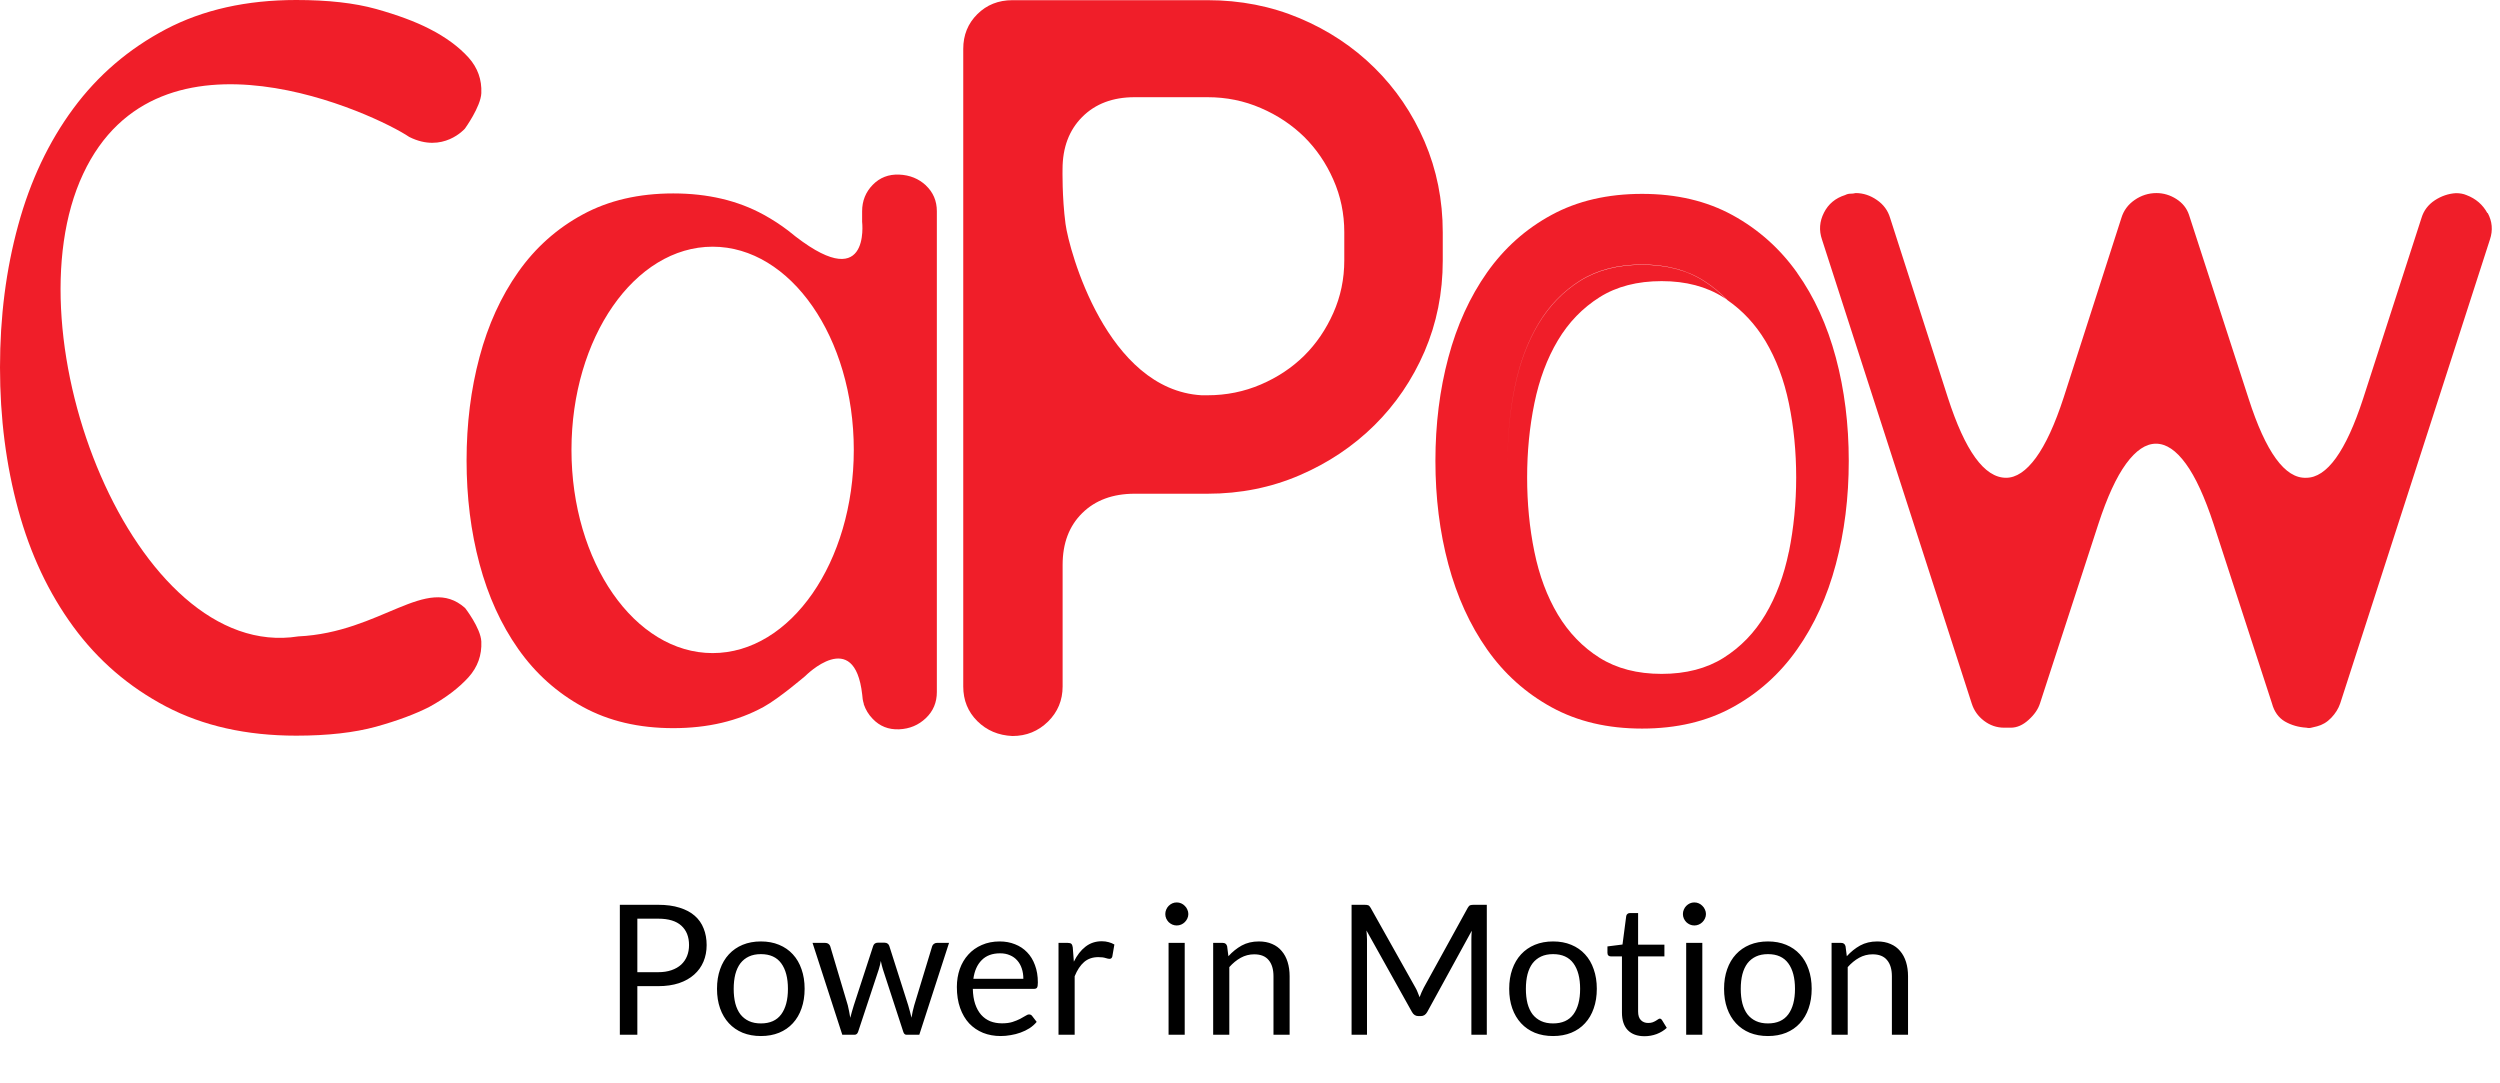
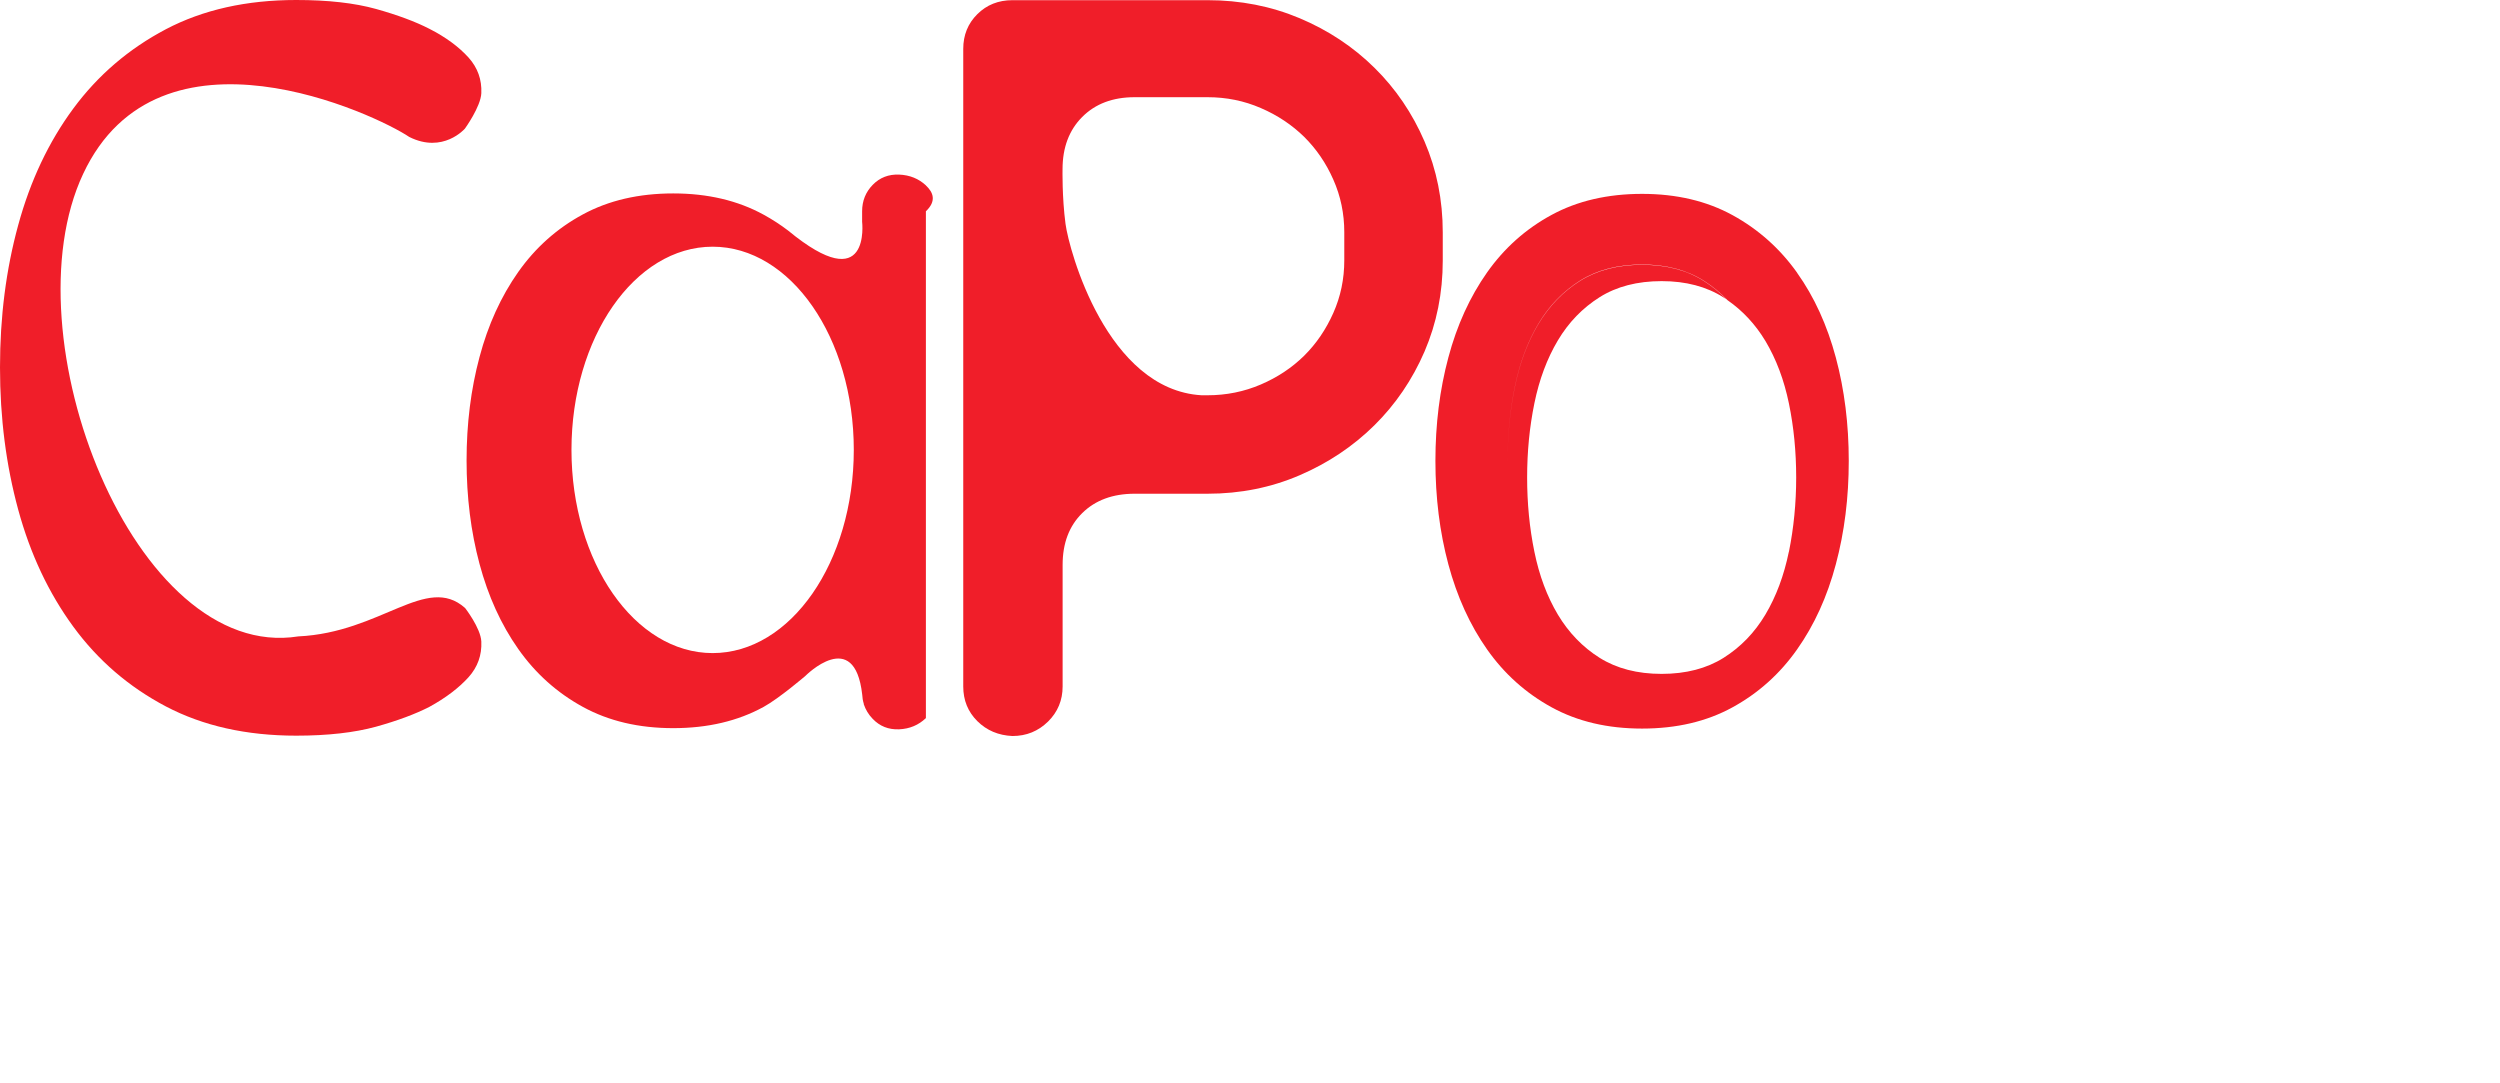
<svg xmlns="http://www.w3.org/2000/svg" width="224" height="97" viewBox="0 0 224 97" fill="none">
  <path d="M41.658 54.466C38.21 51.413 34.163 56.676 26.728 57.021C12.057 59.367 0.628 30.114 7.45 15.579C14.265 1.044 33.75 10.292 36.666 12.269C39.701 13.795 41.658 11.522 41.658 11.522C41.658 11.522 43.075 9.561 43.127 8.348C43.179 7.135 42.802 6.074 41.983 5.158C41.111 4.194 39.937 3.326 38.468 2.579C37.213 1.936 35.618 1.342 33.691 0.803C31.756 0.265 29.372 0 26.544 0C22.077 0 18.186 0.876 14.863 2.619C11.54 4.371 8.779 6.733 6.571 9.722C4.364 12.711 2.717 16.19 1.632 20.167C0.539 24.152 0 28.394 0 32.918C0 37.441 0.546 41.683 1.632 45.669C2.717 49.654 4.371 53.149 6.571 56.154C8.779 59.167 11.54 61.545 14.863 63.296C18.186 65.04 22.077 65.916 26.544 65.916C29.372 65.916 31.756 65.642 33.691 65.112C35.625 64.574 37.213 63.979 38.468 63.337C39.937 62.533 41.111 61.641 41.983 60.677C42.802 59.761 43.179 58.701 43.127 57.487C43.075 56.274 41.658 54.458 41.658 54.458V54.466Z" fill="#F01E29" />
-   <path d="M222.872 19.099C222.458 18.335 221.831 17.797 221.004 17.484C220.723 17.363 220.413 17.307 220.051 17.307C219.379 17.347 218.744 17.564 218.154 17.95C217.563 18.343 217.164 18.866 216.965 19.532L211.737 35.714C210.194 40.446 208.489 42.809 206.635 42.809C204.738 42.889 203.018 40.519 201.474 35.714L196.129 19.235C195.929 18.649 195.553 18.183 194.999 17.829C194.445 17.476 193.847 17.299 193.22 17.299C192.511 17.299 191.854 17.508 191.263 17.918C190.672 18.327 190.274 18.866 190.074 19.532L184.913 35.593C184.123 38.02 183.289 39.828 182.418 41.017C181.546 42.206 180.653 42.809 179.745 42.809C177.803 42.809 176.068 40.406 174.517 35.593L169.356 19.532C169.157 18.866 168.765 18.327 168.167 17.918C167.577 17.508 166.942 17.299 166.27 17.299C166.115 17.339 165.952 17.355 165.797 17.355C165.642 17.355 165.48 17.395 165.325 17.476C164.454 17.749 163.819 18.279 163.427 19.058C163.029 19.838 162.969 20.641 163.25 21.461L176.666 63.032C176.865 63.658 177.227 64.172 177.766 64.582C178.298 64.992 178.903 65.201 179.575 65.201H180.166C180.719 65.201 181.251 64.968 181.768 64.494C182.285 64.028 182.617 63.538 182.779 63.032L188.007 46.971C188.797 44.544 189.631 42.736 190.502 41.547C191.374 40.358 192.26 39.755 193.175 39.755C194.091 39.755 194.977 40.35 195.848 41.547C196.719 42.736 197.546 44.544 198.344 46.971L203.571 63.032C203.771 63.771 204.155 64.309 204.73 64.647C205.306 64.976 205.949 65.161 206.658 65.201C206.813 65.241 206.96 65.241 207.101 65.201C207.241 65.161 207.403 65.121 207.603 65.08C208.075 64.96 208.503 64.711 208.88 64.317C209.257 63.923 209.522 63.498 209.685 63.023L223.101 21.453C223.374 20.633 223.307 19.838 222.894 19.075L222.872 19.099Z" fill="#F01E29" />
  <path d="M161.019 24.433C159.476 22.264 157.549 20.545 155.231 19.275C152.912 18.006 150.217 17.371 147.131 17.371C144.045 17.371 141.342 17.998 139.031 19.251C136.713 20.505 134.786 22.224 133.243 24.409C131.7 26.603 130.54 29.142 129.772 32.034C128.997 34.927 128.613 38.012 128.613 41.298C128.613 44.584 128.997 47.669 129.772 50.562C130.548 53.454 131.7 55.993 133.243 58.187C134.786 60.38 136.713 62.108 139.031 63.377C141.35 64.647 144.045 65.281 147.131 65.281C150.217 65.281 152.92 64.647 155.231 63.377C157.549 62.108 159.476 60.38 161.019 58.187C162.563 56.001 163.722 53.454 164.49 50.562C165.265 47.669 165.649 44.584 165.649 41.298C165.649 38.012 165.265 34.927 164.49 32.034C163.714 29.142 162.563 26.611 161.019 24.442V24.433ZM160.281 49.437C159.845 51.566 159.144 53.446 158.177 55.069C157.21 56.692 155.962 57.978 154.433 58.942C152.912 59.898 151.059 60.38 148.881 60.38C146.703 60.38 144.857 59.898 143.329 58.942C141.808 57.986 140.56 56.692 139.585 55.069C138.618 53.446 137.916 51.574 137.481 49.437C137.045 47.308 136.831 45.09 136.831 42.784C136.831 40.478 137.045 38.261 137.481 36.132C137.916 34.003 138.618 32.123 139.585 30.5C140.552 28.877 141.8 27.591 143.329 26.627C144.85 25.671 146.703 25.189 148.881 25.189C151.059 25.189 152.905 25.679 154.433 26.651C154.515 26.707 154.596 26.764 154.684 26.82C154.079 26.201 153.414 25.655 152.683 25.189C151.162 24.209 149.309 23.726 147.131 23.726C144.953 23.726 143.107 24.209 141.579 25.165C140.058 26.121 138.81 27.414 137.835 29.037C136.868 30.66 136.167 32.532 135.731 34.669C135.295 36.799 135.081 39.008 135.081 41.314C135.081 41.314 135.081 41.306 135.081 41.298C135.081 38.992 135.295 36.775 135.731 34.645C136.167 32.516 136.868 30.636 137.835 29.013C138.803 27.39 140.05 26.105 141.579 25.14C143.1 24.184 144.953 23.702 147.131 23.702C149.309 23.702 151.155 24.192 152.683 25.165C153.451 25.655 154.153 26.233 154.78 26.892C156.146 27.84 157.283 29.061 158.184 30.556C159.151 32.179 159.853 34.043 160.288 36.156C160.724 38.269 160.938 40.478 160.938 42.784C160.938 45.09 160.717 47.308 160.288 49.437H160.281Z" fill="#F01E29" />
  <path d="M129.271 20.825C129.271 17.917 128.725 15.209 127.639 12.678C126.547 10.147 125.055 7.946 123.143 6.066C121.238 4.186 119.001 2.707 116.446 1.631C113.884 0.554 111.137 0.016 108.199 0.016H90.715C89.459 0.016 88.411 0.433 87.569 1.269C86.728 2.105 86.307 3.141 86.307 4.378V61.504C86.307 62.742 86.728 63.778 87.569 64.614C88.411 65.449 89.459 65.891 90.715 65.947C91.97 65.947 93.026 65.513 93.904 64.654C94.775 63.794 95.211 62.742 95.211 61.504V50.609C95.211 48.673 95.794 47.13 96.968 45.973C98.142 44.816 99.708 44.238 101.664 44.238H108.199C111.137 44.238 113.891 43.684 116.446 42.583C119.008 41.482 121.238 39.988 123.143 38.108C125.048 36.227 126.547 34.018 127.639 31.495C128.725 28.964 129.271 26.248 129.271 23.348V20.849V20.825ZM120.448 23.324C120.448 24.995 120.123 26.562 119.466 28.04C118.809 29.519 117.938 30.796 116.852 31.873C115.759 32.949 114.467 33.809 112.968 34.452C111.47 35.094 109.875 35.416 108.191 35.416H107.66C99.176 34.918 95.787 22.44 95.47 20.054C95.152 17.668 95.204 15.161 95.204 15.161C95.204 13.225 95.787 11.666 96.961 10.485C98.135 9.304 99.7 8.709 101.657 8.709H108.191C109.882 8.709 111.47 9.03 112.968 9.681C114.467 10.324 115.759 11.192 116.852 12.26C117.938 13.337 118.816 14.614 119.466 16.093C120.123 17.571 120.448 19.146 120.448 20.809V23.308V23.324Z" fill="#F01E29" />
-   <path d="M82.968 16.616C82.311 16.006 81.513 15.684 80.568 15.644C79.623 15.604 78.833 15.909 78.198 16.56C77.563 17.211 77.246 17.998 77.246 18.93V19.87C77.246 19.87 78.072 26.812 70.615 20.658C69.928 20.136 69.198 19.661 68.422 19.236C66.104 17.966 63.409 17.331 60.322 17.331C57.236 17.331 54.534 17.958 52.223 19.212C49.904 20.465 47.977 22.184 46.434 24.37C44.891 26.563 43.732 29.102 42.964 31.994C42.189 34.887 41.805 37.972 41.805 41.258C41.805 44.544 42.189 47.63 42.964 50.522C43.739 53.415 44.891 55.953 46.434 58.147C47.977 60.34 49.904 62.068 52.223 63.337C54.541 64.607 57.236 65.242 60.322 65.242C63.409 65.242 66.111 64.607 68.422 63.337C69.803 62.582 72.158 60.565 72.158 60.565C72.158 60.565 76.559 56.122 77.253 62.228C77.268 62.518 77.312 62.791 77.393 63.048C77.393 63.12 77.393 63.161 77.393 63.161V63.096C77.556 63.578 77.814 64.02 78.191 64.406C78.826 65.073 79.616 65.386 80.561 65.346C81.506 65.306 82.303 64.968 82.96 64.342C83.617 63.715 83.942 62.936 83.942 62.004V18.93C83.942 17.998 83.61 17.227 82.96 16.616H82.968ZM63.852 58.517C56.867 58.517 51.204 50.361 51.204 40.31C51.204 30.259 56.867 22.104 63.852 22.104C70.837 22.104 76.5 30.259 76.5 40.31C76.5 50.361 70.837 58.517 63.852 58.517Z" fill="#F01E29" />
-   <path d="M57.106 88.359V92.715H55.538V81.07H58.975C59.712 81.07 60.351 81.156 60.893 81.33C61.44 81.498 61.892 81.739 62.25 82.053C62.608 82.367 62.873 82.746 63.046 83.191C63.225 83.635 63.315 84.131 63.315 84.678C63.315 85.219 63.22 85.715 63.03 86.165C62.84 86.615 62.562 87.002 62.193 87.327C61.83 87.652 61.378 87.907 60.836 88.091C60.294 88.27 59.674 88.359 58.975 88.359H57.106ZM57.106 87.108H58.975C59.425 87.108 59.82 87.048 60.161 86.929C60.508 86.81 60.798 86.644 61.031 86.433C61.264 86.216 61.44 85.959 61.559 85.661C61.678 85.363 61.738 85.035 61.738 84.678C61.738 83.936 61.508 83.356 61.047 82.939C60.592 82.522 59.901 82.313 58.975 82.313H57.106V87.108ZM68.177 84.353C68.778 84.353 69.32 84.453 69.802 84.653C70.29 84.854 70.702 85.138 71.038 85.507C71.379 85.875 71.639 86.322 71.818 86.847C72.002 87.368 72.094 87.95 72.094 88.595C72.094 89.245 72.002 89.83 71.818 90.35C71.639 90.87 71.379 91.314 71.038 91.683C70.702 92.051 70.29 92.336 69.802 92.536C69.32 92.731 68.778 92.829 68.177 92.829C67.576 92.829 67.031 92.731 66.544 92.536C66.061 92.336 65.65 92.051 65.308 91.683C64.967 91.314 64.704 90.87 64.52 90.35C64.336 89.83 64.244 89.245 64.244 88.595C64.244 87.95 64.336 87.368 64.52 86.847C64.704 86.322 64.967 85.875 65.308 85.507C65.65 85.138 66.061 84.854 66.544 84.653C67.031 84.453 67.576 84.353 68.177 84.353ZM68.177 91.699C68.99 91.699 69.597 91.428 69.997 90.886C70.398 90.339 70.599 89.578 70.599 88.603C70.599 87.622 70.398 86.858 69.997 86.311C69.597 85.764 68.99 85.49 68.177 85.49C67.765 85.49 67.408 85.561 67.104 85.702C66.801 85.843 66.546 86.046 66.341 86.311C66.14 86.577 65.988 86.904 65.885 87.294C65.788 87.679 65.739 88.115 65.739 88.603C65.739 89.09 65.788 89.527 65.885 89.911C65.988 90.296 66.14 90.621 66.341 90.886C66.546 91.146 66.801 91.347 67.104 91.488C67.408 91.629 67.765 91.699 68.177 91.699ZM72.804 84.483H73.941C74.061 84.483 74.158 84.513 74.234 84.572C74.31 84.632 74.361 84.702 74.388 84.783L75.965 90.082C76.008 90.277 76.049 90.466 76.087 90.651C76.125 90.829 76.157 91.011 76.184 91.195C76.228 91.011 76.276 90.829 76.331 90.651C76.385 90.466 76.442 90.277 76.501 90.082L78.24 84.751C78.267 84.67 78.314 84.602 78.379 84.548C78.449 84.494 78.536 84.466 78.638 84.466H79.264C79.373 84.466 79.462 84.494 79.532 84.548C79.603 84.602 79.652 84.67 79.679 84.751L81.377 90.082C81.437 90.272 81.488 90.458 81.532 90.643C81.58 90.827 81.626 91.008 81.67 91.187C81.697 91.008 81.732 90.821 81.775 90.626C81.819 90.431 81.865 90.25 81.913 90.082L83.522 84.783C83.55 84.697 83.601 84.626 83.677 84.572C83.753 84.513 83.842 84.483 83.945 84.483H85.034L82.369 92.715H81.223C81.082 92.715 80.984 92.623 80.93 92.439L79.11 86.856C79.067 86.731 79.031 86.606 79.004 86.482C78.977 86.352 78.95 86.225 78.923 86.1C78.896 86.225 78.869 86.352 78.842 86.482C78.815 86.612 78.779 86.739 78.736 86.864L76.891 92.439C76.832 92.623 76.721 92.715 76.558 92.715H75.469L72.804 84.483ZM89.579 84.353C90.072 84.353 90.527 84.437 90.944 84.605C91.361 84.767 91.722 85.005 92.025 85.32C92.328 85.629 92.564 86.013 92.732 86.474C92.905 86.929 92.992 87.449 92.992 88.034C92.992 88.261 92.968 88.413 92.919 88.489C92.87 88.565 92.778 88.603 92.642 88.603H87.165C87.176 89.123 87.246 89.575 87.376 89.96C87.507 90.345 87.685 90.667 87.913 90.927C88.14 91.182 88.411 91.374 88.725 91.504C89.04 91.629 89.392 91.691 89.782 91.691C90.145 91.691 90.457 91.65 90.716 91.569C90.982 91.482 91.21 91.39 91.399 91.293C91.589 91.195 91.746 91.106 91.871 91.025C92.001 90.938 92.112 90.894 92.204 90.894C92.323 90.894 92.415 90.941 92.48 91.033L92.886 91.561C92.707 91.778 92.493 91.967 92.244 92.13C91.995 92.287 91.727 92.417 91.44 92.52C91.158 92.623 90.865 92.699 90.562 92.747C90.259 92.802 89.958 92.829 89.66 92.829C89.091 92.829 88.566 92.734 88.084 92.544C87.607 92.349 87.192 92.067 86.84 91.699C86.493 91.325 86.223 90.865 86.028 90.317C85.832 89.77 85.735 89.142 85.735 88.432C85.735 87.858 85.822 87.322 85.995 86.823C86.174 86.325 86.428 85.894 86.759 85.531C87.089 85.163 87.493 84.876 87.97 84.67C88.447 84.458 88.983 84.353 89.579 84.353ZM89.611 85.417C88.912 85.417 88.362 85.62 87.962 86.027C87.561 86.428 87.311 86.986 87.214 87.701H91.692C91.692 87.365 91.646 87.059 91.553 86.782C91.461 86.501 91.326 86.26 91.147 86.059C90.968 85.853 90.749 85.696 90.489 85.588C90.234 85.474 89.942 85.417 89.611 85.417ZM94.843 92.715V84.483H95.672C95.829 84.483 95.938 84.513 95.997 84.572C96.057 84.632 96.098 84.735 96.119 84.881L96.217 86.165C96.499 85.591 96.845 85.144 97.257 84.824C97.674 84.499 98.162 84.336 98.72 84.336C98.947 84.336 99.153 84.364 99.337 84.418C99.522 84.466 99.692 84.537 99.849 84.629L99.662 85.71C99.624 85.845 99.54 85.913 99.41 85.913C99.335 85.913 99.218 85.889 99.061 85.84C98.904 85.786 98.684 85.759 98.403 85.759C97.899 85.759 97.476 85.905 97.135 86.197C96.799 86.49 96.517 86.915 96.29 87.473V92.715H94.843ZM106.15 84.483V92.715H104.704V84.483H106.15ZM106.475 81.898C106.475 82.039 106.445 82.172 106.386 82.297C106.332 82.416 106.256 82.524 106.158 82.622C106.066 82.714 105.958 82.787 105.833 82.841C105.709 82.895 105.576 82.922 105.435 82.922C105.294 82.922 105.161 82.895 105.037 82.841C104.918 82.787 104.809 82.714 104.712 82.622C104.62 82.524 104.547 82.416 104.492 82.297C104.438 82.172 104.411 82.039 104.411 81.898C104.411 81.758 104.438 81.625 104.492 81.5C104.547 81.37 104.62 81.259 104.712 81.167C104.809 81.07 104.918 80.994 105.037 80.94C105.161 80.885 105.294 80.858 105.435 80.858C105.576 80.858 105.709 80.885 105.833 80.94C105.958 80.994 106.066 81.07 106.158 81.167C106.256 81.259 106.332 81.37 106.386 81.5C106.445 81.625 106.475 81.758 106.475 81.898ZM108.7 92.715V84.483H109.561C109.767 84.483 109.897 84.583 109.951 84.783L110.065 85.677C110.422 85.282 110.821 84.962 111.259 84.718C111.704 84.475 112.216 84.353 112.795 84.353C113.245 84.353 113.641 84.428 113.982 84.58C114.329 84.727 114.616 84.938 114.843 85.214C115.076 85.485 115.252 85.813 115.371 86.197C115.491 86.582 115.55 87.007 115.55 87.473V92.715H114.104V87.473C114.104 86.85 113.96 86.368 113.673 86.027C113.391 85.68 112.958 85.507 112.373 85.507C111.945 85.507 111.544 85.61 111.17 85.816C110.802 86.021 110.46 86.3 110.146 86.653V92.715H108.7ZM126.83 88.505C126.906 88.635 126.971 88.773 127.025 88.92C127.085 89.061 127.142 89.204 127.196 89.35C127.25 89.199 127.307 89.055 127.367 88.92C127.426 88.779 127.494 88.638 127.57 88.497L131.511 81.338C131.581 81.213 131.655 81.137 131.73 81.11C131.806 81.083 131.915 81.07 132.056 81.07H133.218V92.715H131.836V84.158C131.836 84.044 131.839 83.922 131.844 83.792C131.85 83.662 131.858 83.529 131.869 83.394L127.879 90.675C127.743 90.919 127.553 91.041 127.31 91.041H127.082C126.838 91.041 126.649 90.919 126.513 90.675L122.434 83.369C122.45 83.51 122.461 83.648 122.466 83.784C122.477 83.919 122.483 84.044 122.483 84.158V92.715H121.101V81.07H122.263C122.404 81.07 122.512 81.083 122.588 81.11C122.664 81.137 122.737 81.213 122.808 81.338L126.83 88.505ZM139.157 84.353C139.758 84.353 140.3 84.453 140.782 84.653C141.27 84.854 141.681 85.138 142.017 85.507C142.359 85.875 142.619 86.322 142.797 86.847C142.982 87.368 143.074 87.95 143.074 88.595C143.074 89.245 142.982 89.83 142.797 90.35C142.619 90.87 142.359 91.314 142.017 91.683C141.681 92.051 141.27 92.336 140.782 92.536C140.3 92.731 139.758 92.829 139.157 92.829C138.555 92.829 138.011 92.731 137.523 92.536C137.041 92.336 136.629 92.051 136.288 91.683C135.947 91.314 135.684 90.87 135.5 90.35C135.316 89.83 135.224 89.245 135.224 88.595C135.224 87.95 135.316 87.368 135.5 86.847C135.684 86.322 135.947 85.875 136.288 85.507C136.629 85.138 137.041 84.854 137.523 84.653C138.011 84.453 138.555 84.353 139.157 84.353ZM139.157 91.699C139.969 91.699 140.576 91.428 140.977 90.886C141.378 90.339 141.579 89.578 141.579 88.603C141.579 87.622 141.378 86.858 140.977 86.311C140.576 85.764 139.969 85.49 139.157 85.49C138.745 85.49 138.388 85.561 138.084 85.702C137.781 85.843 137.526 86.046 137.32 86.311C137.12 86.577 136.968 86.904 136.865 87.294C136.768 87.679 136.719 88.115 136.719 88.603C136.719 89.09 136.768 89.527 136.865 89.911C136.968 90.296 137.12 90.621 137.32 90.886C137.526 91.146 137.781 91.347 138.084 91.488C138.388 91.629 138.745 91.699 139.157 91.699ZM147.351 92.845C146.701 92.845 146.2 92.663 145.848 92.3C145.501 91.937 145.327 91.415 145.327 90.732V85.694H144.336C144.249 85.694 144.176 85.669 144.117 85.62C144.057 85.566 144.027 85.485 144.027 85.377V84.8L145.376 84.629L145.709 82.085C145.72 82.004 145.755 81.939 145.815 81.89C145.875 81.836 145.951 81.809 146.043 81.809H146.774V84.645H149.131V85.694H146.774V90.635C146.774 90.981 146.858 91.239 147.026 91.406C147.194 91.574 147.411 91.658 147.676 91.658C147.828 91.658 147.958 91.639 148.066 91.602C148.18 91.558 148.277 91.512 148.359 91.463C148.44 91.415 148.508 91.371 148.562 91.333C148.621 91.29 148.673 91.268 148.716 91.268C148.792 91.268 148.86 91.314 148.919 91.406L149.342 92.097C149.093 92.33 148.792 92.514 148.44 92.65C148.088 92.78 147.725 92.845 147.351 92.845ZM152.528 84.483V92.715H151.082V84.483H152.528ZM152.853 81.898C152.853 82.039 152.824 82.172 152.764 82.297C152.71 82.416 152.634 82.524 152.536 82.622C152.444 82.714 152.336 82.787 152.211 82.841C152.087 82.895 151.954 82.922 151.813 82.922C151.672 82.922 151.54 82.895 151.415 82.841C151.296 82.787 151.187 82.714 151.09 82.622C150.998 82.524 150.925 82.416 150.871 82.297C150.816 82.172 150.789 82.039 150.789 81.898C150.789 81.758 150.816 81.625 150.871 81.5C150.925 81.37 150.998 81.259 151.09 81.167C151.187 81.07 151.296 80.994 151.415 80.94C151.54 80.885 151.672 80.858 151.813 80.858C151.954 80.858 152.087 80.885 152.211 80.94C152.336 80.994 152.444 81.07 152.536 81.167C152.634 81.259 152.71 81.37 152.764 81.5C152.824 81.625 152.853 81.758 152.853 81.898ZM158.41 84.353C159.011 84.353 159.553 84.453 160.035 84.653C160.522 84.854 160.934 85.138 161.27 85.507C161.611 85.875 161.871 86.322 162.05 86.847C162.234 87.368 162.327 87.95 162.327 88.595C162.327 89.245 162.234 89.83 162.05 90.35C161.871 90.87 161.611 91.314 161.27 91.683C160.934 92.051 160.522 92.336 160.035 92.536C159.553 92.731 159.011 92.829 158.41 92.829C157.808 92.829 157.264 92.731 156.776 92.536C156.294 92.336 155.882 92.051 155.541 91.683C155.2 91.314 154.937 90.87 154.753 90.35C154.568 89.83 154.476 89.245 154.476 88.595C154.476 87.95 154.568 87.368 154.753 86.847C154.937 86.322 155.2 85.875 155.541 85.507C155.882 85.138 156.294 84.854 156.776 84.653C157.264 84.453 157.808 84.353 158.41 84.353ZM158.41 91.699C159.222 91.699 159.829 91.428 160.23 90.886C160.631 90.339 160.831 89.578 160.831 88.603C160.831 87.622 160.631 86.858 160.23 86.311C159.829 85.764 159.222 85.49 158.41 85.49C157.998 85.49 157.64 85.561 157.337 85.702C157.034 85.843 156.779 86.046 156.573 86.311C156.373 86.577 156.221 86.904 156.118 87.294C156.02 87.679 155.972 88.115 155.972 88.603C155.972 89.09 156.02 89.527 156.118 89.911C156.221 90.296 156.373 90.621 156.573 90.886C156.779 91.146 157.034 91.347 157.337 91.488C157.64 91.629 157.998 91.699 158.41 91.699ZM164.109 92.715V84.483H164.97C165.176 84.483 165.306 84.583 165.36 84.783L165.474 85.677C165.832 85.282 166.23 84.962 166.669 84.718C167.113 84.475 167.625 84.353 168.205 84.353C168.654 84.353 169.05 84.428 169.391 84.58C169.738 84.727 170.025 84.938 170.253 85.214C170.486 85.485 170.662 85.813 170.781 86.197C170.9 86.582 170.96 87.007 170.96 87.473V92.715H169.513V87.473C169.513 86.85 169.369 86.368 169.082 86.027C168.801 85.68 168.367 85.507 167.782 85.507C167.354 85.507 166.953 85.61 166.579 85.816C166.211 86.021 165.87 86.3 165.555 86.653V92.715H164.109Z" fill="black" />
+   <path d="M82.968 16.616C82.311 16.006 81.513 15.684 80.568 15.644C79.623 15.604 78.833 15.909 78.198 16.56C77.563 17.211 77.246 17.998 77.246 18.93V19.87C77.246 19.87 78.072 26.812 70.615 20.658C69.928 20.136 69.198 19.661 68.422 19.236C66.104 17.966 63.409 17.331 60.322 17.331C57.236 17.331 54.534 17.958 52.223 19.212C49.904 20.465 47.977 22.184 46.434 24.37C44.891 26.563 43.732 29.102 42.964 31.994C42.189 34.887 41.805 37.972 41.805 41.258C41.805 44.544 42.189 47.63 42.964 50.522C43.739 53.415 44.891 55.953 46.434 58.147C47.977 60.34 49.904 62.068 52.223 63.337C54.541 64.607 57.236 65.242 60.322 65.242C63.409 65.242 66.111 64.607 68.422 63.337C69.803 62.582 72.158 60.565 72.158 60.565C72.158 60.565 76.559 56.122 77.253 62.228C77.268 62.518 77.312 62.791 77.393 63.048C77.393 63.12 77.393 63.161 77.393 63.161V63.096C77.556 63.578 77.814 64.02 78.191 64.406C78.826 65.073 79.616 65.386 80.561 65.346C81.506 65.306 82.303 64.968 82.96 64.342V18.93C83.942 17.998 83.61 17.227 82.96 16.616H82.968ZM63.852 58.517C56.867 58.517 51.204 50.361 51.204 40.31C51.204 30.259 56.867 22.104 63.852 22.104C70.837 22.104 76.5 30.259 76.5 40.31C76.5 50.361 70.837 58.517 63.852 58.517Z" fill="#F01E29" />
</svg>